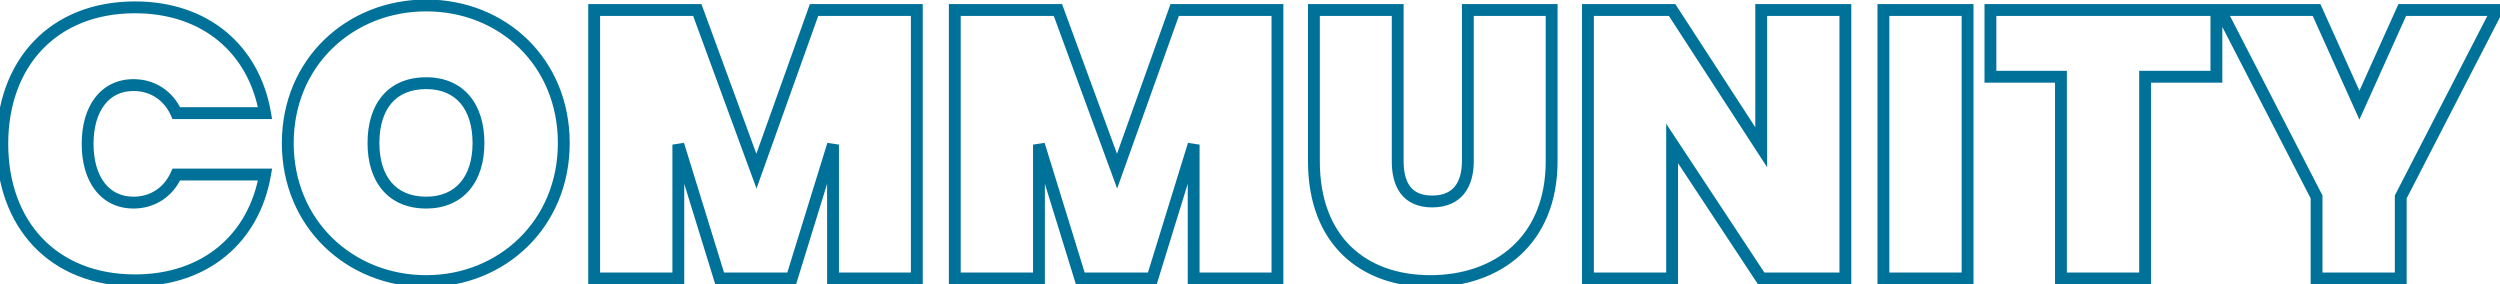
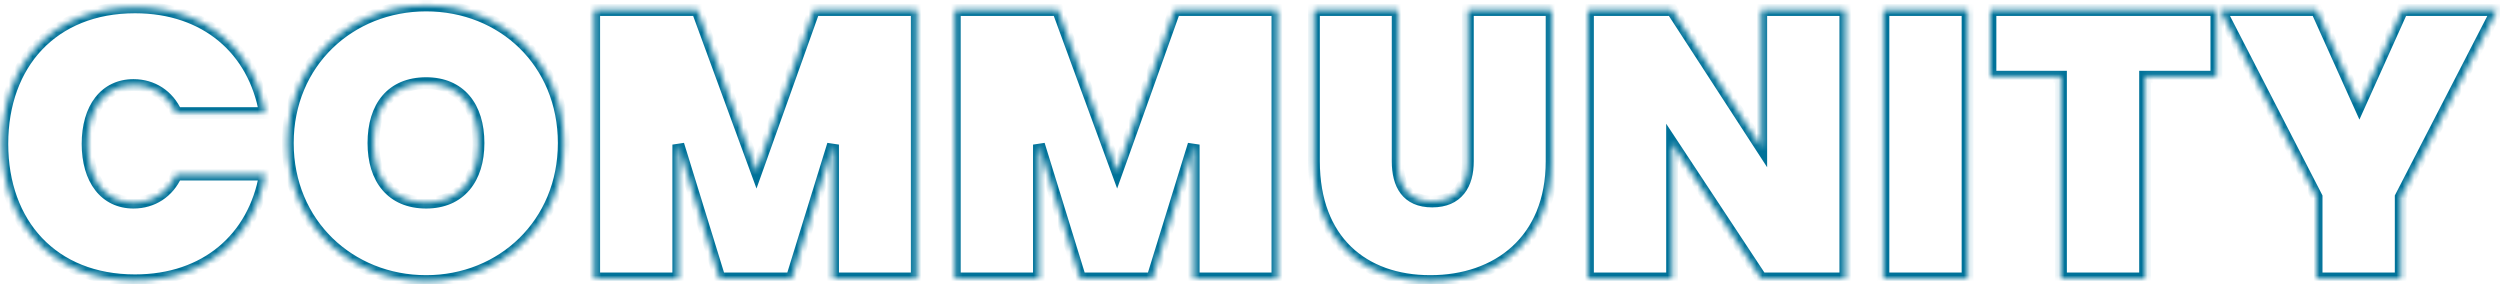
<svg xmlns="http://www.w3.org/2000/svg" width="422" height="48" viewBox="0 0 422 48" fill="none">
  <mask id="path-1-outside-1_5_179" maskUnits="userSpaceOnUse" x="-1" y="-1" width="425" height="50" fill="black">
-     <rect fill="white" x="-1" y="-1" width="425" height="50" />
    <path d="M0.389 24.28C0.389 10.776 8.901 1.24 22.789 1.24C34.757 1.24 42.885 8.408 44.741 19.096H29.765C28.421 16.088 25.733 14.36 22.533 14.36C17.733 14.36 14.789 18.264 14.789 24.28C14.789 30.296 17.733 34.2 22.533 34.2C25.733 34.2 28.421 32.472 29.765 29.464H44.741C42.885 40.152 34.757 47.32 22.789 47.32C8.901 47.32 0.389 37.784 0.389 24.28ZM95.168 24.152C95.168 37.784 84.736 47.448 71.936 47.448C59.072 47.448 48.576 37.784 48.576 24.152C48.576 10.52 59.072 0.92 71.936 0.92C84.864 0.92 95.168 10.52 95.168 24.152ZM63.04 24.152C63.04 30.168 66.112 34.2 71.936 34.2C77.632 34.2 80.768 30.168 80.768 24.152C80.768 18.008 77.632 14.04 71.936 14.04C66.112 14.04 63.04 18.008 63.04 24.152ZM100.294 47V1.688H117.702L127.686 28.888L137.414 1.688H154.758V47H140.614V24.408L133.638 47H121.478L114.502 24.408V47H100.294ZM161.169 47V1.688H178.577L188.561 28.888L198.289 1.688H215.633V47H201.489V24.408L194.513 47H182.353L175.377 24.408V47H161.169ZM221.788 27.224V1.688H235.932V27.224C235.932 31.128 237.468 34.008 241.756 34.008C246.044 34.008 247.772 31.128 247.772 27.224V1.688H261.916V27.224C261.916 40.6 252.764 47.448 241.436 47.448C230.108 47.448 221.788 40.6 221.788 27.224ZM297.292 1.688H311.5V47H297.292L282.252 24.216V47H268.044V1.688H282.252L297.292 24.856V1.688ZM317.919 47V1.688H332.127V47H317.919ZM335.984 12.952V1.688H374.128V12.952H362.096V47H347.888V12.952H335.984ZM391.037 33.24L374.781 1.688H391.037L398.269 17.752L405.501 1.688H421.501L405.245 33.24V47H391.037V33.24Z" />
  </mask>
  <path d="M44.741 19.096V20.096H45.929L45.726 18.925L44.741 19.096ZM29.765 19.096L28.852 19.504L29.116 20.096H29.765V19.096ZM29.765 29.464V28.464H29.116L28.852 29.056L29.765 29.464ZM44.741 29.464L45.726 29.635L45.929 28.464H44.741V29.464ZM1.389 24.28C1.389 17.738 3.448 12.239 7.106 8.384C10.758 4.536 16.084 2.24 22.789 2.24V0.24C15.606 0.24 9.731 2.712 5.655 7.008C1.586 11.296 -0.611 17.318 -0.611 24.28H1.389ZM22.789 2.24C28.568 2.24 33.358 3.968 36.917 6.929C40.477 9.89 42.864 14.133 43.755 19.267L45.726 18.925C44.761 13.371 42.157 8.686 38.196 5.391C34.236 2.096 28.977 0.24 22.789 0.24V2.24ZM44.741 18.096H29.765V20.096H44.741V18.096ZM30.678 18.688C29.174 15.323 26.131 13.36 22.533 13.36V15.36C25.335 15.36 27.667 16.853 28.852 19.504L30.678 18.688ZM22.533 13.36C19.832 13.36 17.6 14.473 16.07 16.452C14.56 18.404 13.789 21.122 13.789 24.28H15.789C15.789 21.422 16.489 19.18 17.652 17.676C18.793 16.199 20.434 15.36 22.533 15.36V13.36ZM13.789 24.28C13.789 27.438 14.56 30.156 16.07 32.108C17.6 34.087 19.832 35.2 22.533 35.2V33.2C20.434 33.2 18.793 32.361 17.652 30.884C16.489 29.38 15.789 27.138 15.789 24.28H13.789ZM22.533 35.2C26.131 35.2 29.174 33.237 30.678 29.872L28.852 29.056C27.667 31.707 25.335 33.2 22.533 33.2V35.2ZM29.765 30.464H44.741V28.464H29.765V30.464ZM43.755 29.293C42.864 34.427 40.477 38.67 36.917 41.631C33.358 44.592 28.568 46.32 22.789 46.32V48.32C28.977 48.32 34.236 46.464 38.196 43.169C42.157 39.874 44.761 35.189 45.726 29.635L43.755 29.293ZM22.789 46.32C16.084 46.32 10.758 44.024 7.106 40.176C3.448 36.321 1.389 30.822 1.389 24.28H-0.611C-0.611 31.242 1.586 37.264 5.655 41.552C9.731 45.848 15.606 48.32 22.789 48.32V46.32ZM94.168 24.152C94.168 37.212 84.204 46.448 71.936 46.448V48.448C85.269 48.448 96.168 38.356 96.168 24.152H94.168ZM71.936 46.448C59.599 46.448 49.576 37.207 49.576 24.152H47.576C47.576 38.361 58.545 48.448 71.936 48.448V46.448ZM49.576 24.152C49.576 11.101 59.595 1.92 71.936 1.92V-0.08C58.549 -0.08 47.576 9.939 47.576 24.152H49.576ZM71.936 1.92C84.332 1.92 94.168 11.092 94.168 24.152H96.168C96.168 9.948 85.396 -0.08 71.936 -0.08V1.92ZM62.04 24.152C62.04 27.318 62.848 30.087 64.542 32.08C66.256 34.096 68.777 35.2 71.936 35.2V33.2C69.272 33.2 67.344 32.288 66.066 30.784C64.768 29.257 64.04 27.002 64.04 24.152H62.04ZM71.936 35.2C75.038 35.2 77.54 34.092 79.25 32.08C80.942 30.089 81.768 27.323 81.768 24.152H79.768C79.768 26.997 79.027 29.255 77.726 30.784C76.445 32.292 74.53 33.2 71.936 33.2V35.2ZM81.768 24.152C81.768 20.921 80.944 18.137 79.25 16.144C77.537 14.129 75.033 13.04 71.936 13.04V15.04C74.535 15.04 76.447 15.935 77.726 17.44C79.024 18.967 79.768 21.239 79.768 24.152H81.768ZM71.936 13.04C68.781 13.04 66.259 14.125 64.542 16.144C62.846 18.14 62.04 20.926 62.04 24.152H64.04C64.04 21.234 64.77 18.964 66.066 17.44C67.342 15.939 69.267 15.04 71.936 15.04V13.04ZM100.294 47H99.294V48H100.294V47ZM100.294 1.688V0.688H99.294V1.688H100.294ZM117.702 1.688L118.641 1.343L118.4 0.688H117.702V1.688ZM127.686 28.888L126.747 29.233L127.698 31.823L128.627 29.225L127.686 28.888ZM137.414 1.688V0.688H136.709L136.472 1.351L137.414 1.688ZM154.758 1.688H155.758V0.688H154.758V1.688ZM154.758 47V48H155.758V47H154.758ZM140.614 47H139.614V48H140.614V47ZM140.614 24.408H141.614L139.658 24.113L140.614 24.408ZM133.638 47V48H134.376L134.593 47.295L133.638 47ZM121.478 47L120.522 47.295L120.74 48H121.478V47ZM114.502 24.408L115.457 24.113L113.502 24.408H114.502ZM114.502 47V48H115.502V47H114.502ZM101.294 47V1.688H99.294V47H101.294ZM100.294 2.688H117.702V0.688H100.294V2.688ZM116.763 2.033L126.747 29.233L128.625 28.543L118.641 1.343L116.763 2.033ZM128.627 29.225L138.355 2.025L136.472 1.351L126.744 28.551L128.627 29.225ZM137.414 2.688H154.758V0.688H137.414V2.688ZM153.758 1.688V47H155.758V1.688H153.758ZM154.758 46H140.614V48H154.758V46ZM141.614 47V24.408H139.614V47H141.614ZM139.658 24.113L132.682 46.705L134.593 47.295L141.569 24.703L139.658 24.113ZM133.638 46H121.478V48H133.638V46ZM122.433 46.705L115.457 24.113L113.546 24.703L120.522 47.295L122.433 46.705ZM113.502 24.408V47H115.502V24.408H113.502ZM114.502 46H100.294V48H114.502V46ZM161.169 47H160.169V48H161.169V47ZM161.169 1.688V0.688H160.169V1.688H161.169ZM178.577 1.688L179.516 1.343L179.275 0.688H178.577V1.688ZM188.561 28.888L187.622 29.233L188.573 31.823L189.502 29.225L188.561 28.888ZM198.289 1.688V0.688H197.584L197.347 1.351L198.289 1.688ZM215.633 1.688H216.633V0.688H215.633V1.688ZM215.633 47V48H216.633V47H215.633ZM201.489 47H200.489V48H201.489V47ZM201.489 24.408H202.489L200.533 24.113L201.489 24.408ZM194.513 47V48H195.251L195.468 47.295L194.513 47ZM182.353 47L181.397 47.295L181.615 48H182.353V47ZM175.377 24.408L176.332 24.113L174.377 24.408H175.377ZM175.377 47V48H176.377V47H175.377ZM162.169 47V1.688H160.169V47H162.169ZM161.169 2.688H178.577V0.688H161.169V2.688ZM177.638 2.033L187.622 29.233L189.5 28.543L179.516 1.343L177.638 2.033ZM189.502 29.225L199.23 2.025L197.347 1.351L187.619 28.551L189.502 29.225ZM198.289 2.688H215.633V0.688H198.289V2.688ZM214.633 1.688V47H216.633V1.688H214.633ZM215.633 46H201.489V48H215.633V46ZM202.489 47V24.408H200.489V47H202.489ZM200.533 24.113L193.557 46.705L195.468 47.295L202.444 24.703L200.533 24.113ZM194.513 46H182.353V48H194.513V46ZM183.308 46.705L176.332 24.113L174.421 24.703L181.397 47.295L183.308 46.705ZM174.377 24.408V47H176.377V24.408H174.377ZM175.377 46H161.169V48H175.377V46ZM221.788 1.688V0.688H220.788V1.688H221.788ZM235.932 1.688H236.932V0.688H235.932V1.688ZM247.772 1.688V0.688H246.772V1.688H247.772ZM261.916 1.688H262.916V0.688H261.916V1.688ZM222.788 27.224V1.688H220.788V27.224H222.788ZM221.788 2.688H235.932V0.688H221.788V2.688ZM234.932 1.688V27.224H236.932V1.688H234.932ZM234.932 27.224C234.932 29.281 235.332 31.231 236.44 32.686C237.586 34.191 239.366 35.008 241.756 35.008V33.008C239.857 33.008 238.725 32.385 238.031 31.474C237.3 30.513 236.932 29.071 236.932 27.224H234.932ZM241.756 35.008C244.143 35.008 245.96 34.194 247.152 32.705C248.314 31.255 248.772 29.303 248.772 27.224H246.772C246.772 29.049 246.365 30.489 245.591 31.455C244.848 32.382 243.657 33.008 241.756 33.008V35.008ZM248.772 27.224V1.688H246.772V27.224H248.772ZM247.772 2.688H261.916V0.688H247.772V2.688ZM260.916 1.688V27.224H262.916V1.688H260.916ZM260.916 27.224C260.916 33.67 258.719 38.444 255.249 41.614C251.766 44.796 246.904 46.448 241.436 46.448V48.448C247.296 48.448 252.674 46.676 256.598 43.09C260.537 39.492 262.916 34.154 262.916 27.224H260.916ZM241.436 46.448C235.971 46.448 231.329 44.799 228.059 41.633C224.796 38.475 222.788 33.699 222.788 27.224H220.788C220.788 34.125 222.94 39.461 226.668 43.071C230.39 46.673 235.573 48.448 241.436 48.448V46.448ZM297.292 1.688V0.688H296.292V1.688H297.292ZM311.5 1.688H312.5V0.688H311.5V1.688ZM311.5 47V48H312.5V47H311.5ZM297.292 47L296.457 47.551L296.754 48H297.292V47ZM282.252 24.216L283.086 23.665L281.252 20.886V24.216H282.252ZM282.252 47V48H283.252V47H282.252ZM268.044 47H267.044V48H268.044V47ZM268.044 1.688V0.688H267.044V1.688H268.044ZM282.252 1.688L283.091 1.143L282.795 0.688H282.252V1.688ZM297.292 24.856L296.453 25.401L298.292 28.233V24.856H297.292ZM297.292 2.688H311.5V0.688H297.292V2.688ZM310.5 1.688V47H312.5V1.688H310.5ZM311.5 46H297.292V48H311.5V46ZM298.126 46.449L283.086 23.665L281.417 24.767L296.457 47.551L298.126 46.449ZM281.252 24.216V47H283.252V24.216H281.252ZM282.252 46H268.044V48H282.252V46ZM269.044 47V1.688H267.044V47H269.044ZM268.044 2.688H282.252V0.688H268.044V2.688ZM281.413 2.232L296.453 25.401L298.131 24.311L283.091 1.143L281.413 2.232ZM298.292 24.856V1.688H296.292V24.856H298.292ZM317.919 47H316.919V48H317.919V47ZM317.919 1.688V0.688H316.919V1.688H317.919ZM332.127 1.688H333.127V0.688H332.127V1.688ZM332.127 47V48H333.127V47H332.127ZM318.919 47V1.688H316.919V47H318.919ZM317.919 2.688H332.127V0.688H317.919V2.688ZM331.127 1.688V47H333.127V1.688H331.127ZM332.127 46H317.919V48H332.127V46ZM335.984 12.952H334.984V13.952H335.984V12.952ZM335.984 1.688V0.688H334.984V1.688H335.984ZM374.128 1.688H375.128V0.688H374.128V1.688ZM374.128 12.952V13.952H375.128V12.952H374.128ZM362.096 12.952V11.952H361.096V12.952H362.096ZM362.096 47V48H363.096V47H362.096ZM347.888 47H346.888V48H347.888V47ZM347.888 12.952H348.888V11.952H347.888V12.952ZM336.984 12.952V1.688H334.984V12.952H336.984ZM335.984 2.688H374.128V0.688H335.984V2.688ZM373.128 1.688V12.952H375.128V1.688H373.128ZM374.128 11.952H362.096V13.952H374.128V11.952ZM361.096 12.952V47H363.096V12.952H361.096ZM362.096 46H347.888V48H362.096V46ZM348.888 47V12.952H346.888V47H348.888ZM347.888 11.952H335.984V13.952H347.888V11.952ZM391.037 33.24H392.037V32.998L391.926 32.782L391.037 33.24ZM374.781 1.688V0.688H373.141L373.892 2.146L374.781 1.688ZM391.037 1.688L391.949 1.277L391.684 0.688H391.037V1.688ZM398.269 17.752L397.357 18.163L398.269 20.188L399.181 18.163L398.269 17.752ZM405.501 1.688V0.688H404.855L404.589 1.277L405.501 1.688ZM421.501 1.688L422.39 2.146L423.141 0.688H421.501V1.688ZM405.245 33.24L404.356 32.782L404.245 32.998V33.24H405.245ZM405.245 47V48H406.245V47H405.245ZM391.037 47H390.037V48H391.037V47ZM391.926 32.782L375.67 1.23L373.892 2.146L390.148 33.698L391.926 32.782ZM374.781 2.688H391.037V0.688H374.781V2.688ZM390.125 2.099L397.357 18.163L399.181 17.341L391.949 1.277L390.125 2.099ZM399.181 18.163L406.413 2.099L404.589 1.277L397.357 17.341L399.181 18.163ZM405.501 2.688H421.501V0.688H405.501V2.688ZM420.612 1.23L404.356 32.782L406.134 33.698L422.39 2.146L420.612 1.23ZM404.245 33.24V47H406.245V33.24H404.245ZM405.245 46H391.037V48H405.245V46ZM392.037 47V33.24H390.037V47H392.037Z" fill="#007299" mask="url(#path-1-outside-1_5_179)" />
</svg>